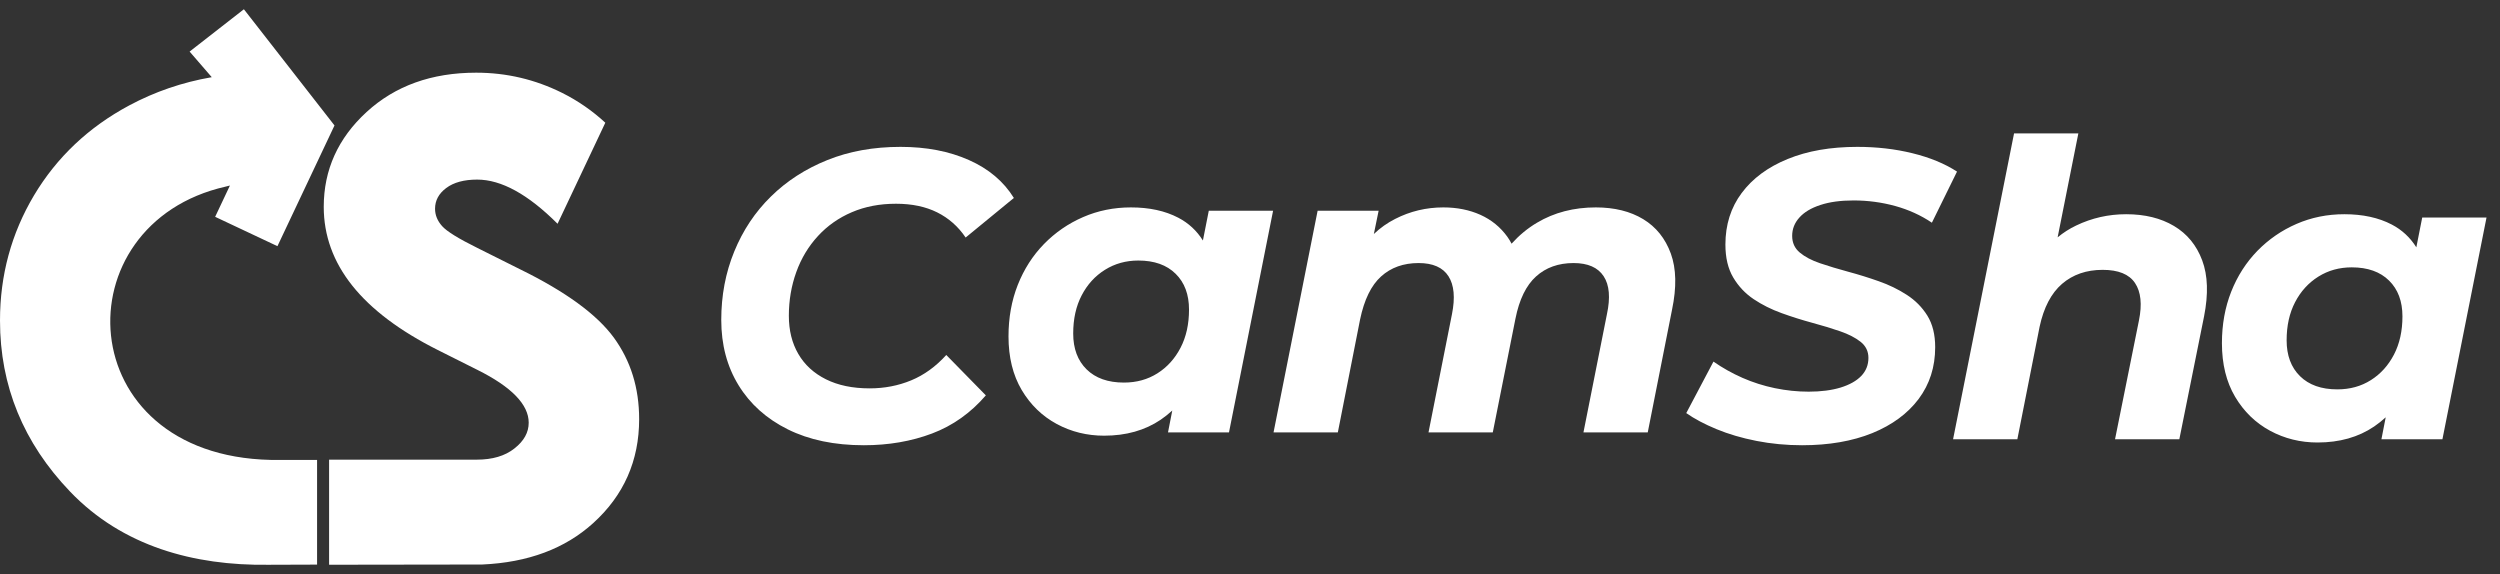
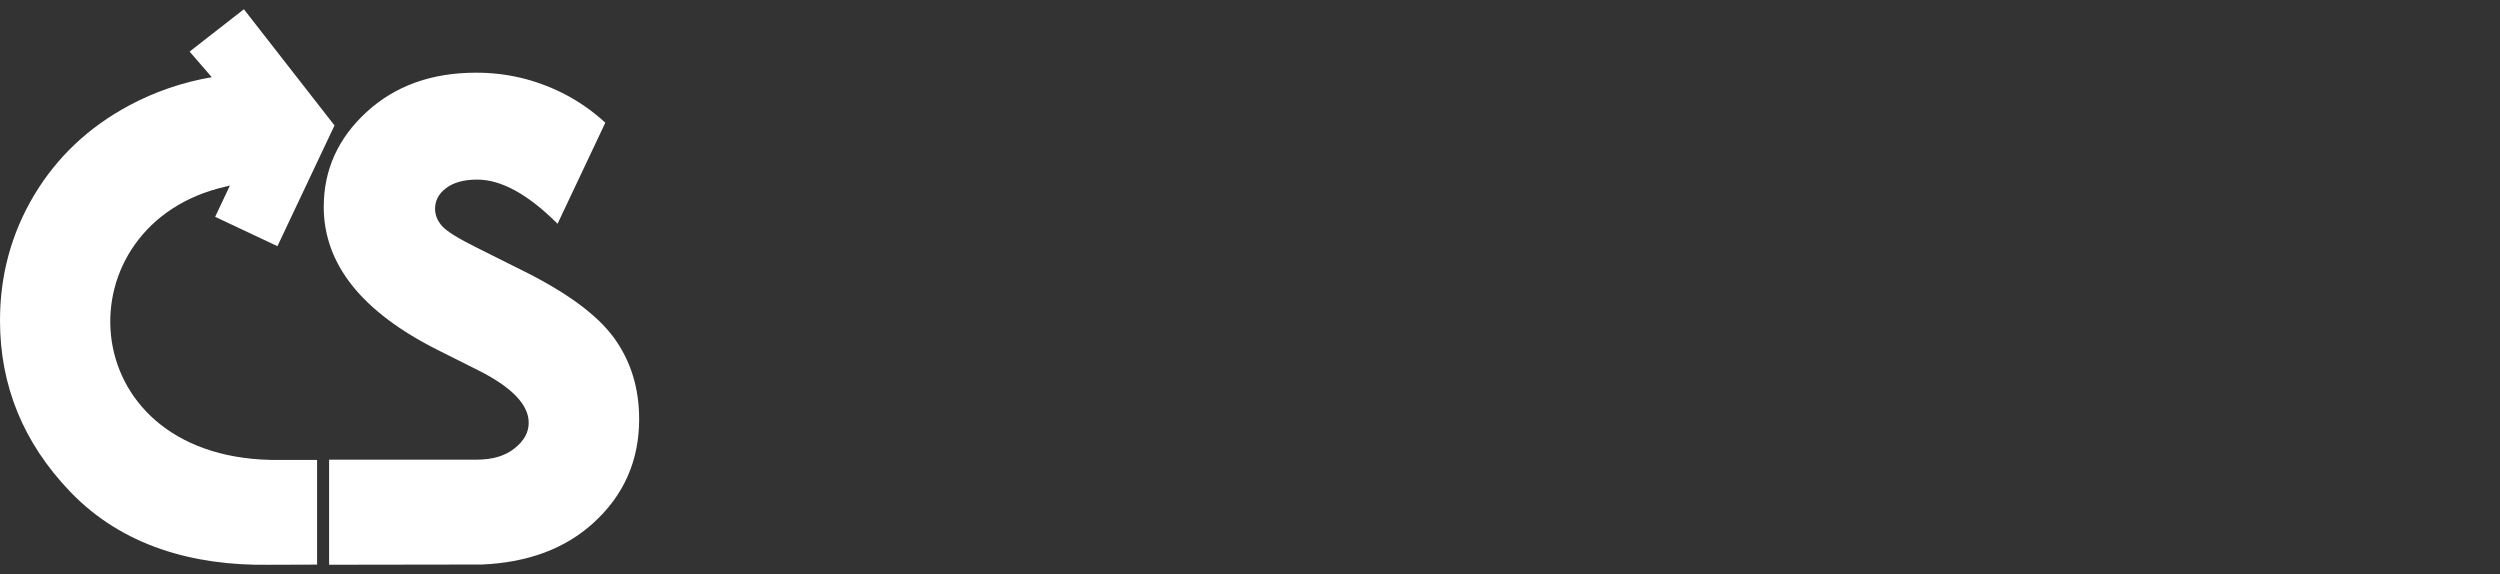
<svg xmlns="http://www.w3.org/2000/svg" width="135" height="31" viewBox="0 0 135 31" fill="none">
  <rect x="0" y="0" width="135" height="31" fill="#333333" stroke="none" />
  <g clip-path="url(#clip0_3850_25661)">
-     <path d="M44.166 12.749C44.678 12.192 45.291 11.761 46.003 11.458C46.715 11.153 47.507 11.002 48.384 11.002C49.243 11.002 49.986 11.158 50.609 11.469C51.233 11.781 51.744 12.232 52.145 12.827L54.749 10.69C54.199 9.8 53.391 9.117 52.323 8.643C51.255 8.167 50.022 7.931 48.629 7.931C47.173 7.931 45.858 8.167 44.678 8.643C43.499 9.117 42.482 9.773 41.63 10.612C40.775 11.449 40.116 12.44 39.649 13.583C39.181 14.725 38.948 15.956 38.948 17.278C38.948 18.613 39.259 19.788 39.883 20.805C40.506 21.82 41.392 22.614 42.542 23.186C43.69 23.756 45.059 24.043 46.648 24.043C47.983 24.043 49.21 23.832 50.331 23.409C51.451 22.986 52.419 22.298 53.236 21.35L51.099 19.169C50.534 19.793 49.904 20.249 49.207 20.538C48.509 20.827 47.761 20.972 46.96 20.972C46.038 20.972 45.253 20.807 44.601 20.482C43.946 20.155 43.45 19.699 43.11 19.114C42.767 18.526 42.598 17.841 42.598 17.055C42.598 16.223 42.731 15.437 42.998 14.696C43.265 13.953 43.655 13.305 44.167 12.749L44.166 12.749ZM72.243 23.351L73.444 17.254C73.667 16.183 74.045 15.409 74.579 14.928C75.114 14.445 75.788 14.205 76.605 14.205C77.374 14.205 77.913 14.441 78.218 14.917C78.521 15.391 78.585 16.072 78.407 16.962L77.139 23.351H80.61L81.834 17.209C82.041 16.17 82.413 15.409 82.947 14.928C83.481 14.445 84.156 14.205 84.972 14.205C85.742 14.205 86.285 14.441 86.597 14.917C86.909 15.391 86.966 16.072 86.775 16.962L85.506 23.351H88.978L90.291 16.719C90.543 15.515 90.52 14.507 90.225 13.693C89.926 12.876 89.43 12.257 88.733 11.834C88.035 11.412 87.182 11.2 86.174 11.2C84.986 11.2 83.928 11.474 83.003 12.024C82.493 12.324 82.035 12.705 81.625 13.159C81.558 13.03 81.483 12.907 81.4 12.789C81.022 12.264 80.535 11.868 79.943 11.601C79.348 11.334 78.681 11.2 77.94 11.2C77.018 11.2 76.15 11.407 75.336 11.823C74.918 12.035 74.535 12.306 74.188 12.636L74.446 11.378H71.152L68.771 23.351H72.243V23.351ZM58.409 15.952C58.714 15.364 59.133 14.903 59.667 14.57C60.201 14.236 60.802 14.069 61.469 14.069C62.331 14.069 63.001 14.307 63.483 14.783C63.966 15.257 64.207 15.903 64.207 16.719C64.207 17.505 64.055 18.19 63.75 18.778C63.446 19.363 63.032 19.824 62.504 20.158C61.977 20.492 61.374 20.659 60.69 20.659C59.829 20.659 59.159 20.42 58.676 19.946C58.193 19.47 57.953 18.825 57.953 18.01C57.953 17.222 58.104 16.537 58.409 15.952ZM57.063 22.895C57.849 23.318 58.703 23.527 59.622 23.527C60.808 23.527 61.83 23.24 62.682 22.662C62.9 22.512 63.107 22.348 63.303 22.168L63.072 23.351H66.365L68.747 11.378H65.275L64.957 12.987C64.623 12.455 64.18 12.044 63.628 11.757C62.916 11.385 62.064 11.2 61.069 11.2C60.15 11.2 59.288 11.374 58.487 11.723C57.686 12.07 56.98 12.558 56.373 13.179C55.765 13.804 55.294 14.539 54.96 15.384C54.626 16.23 54.459 17.156 54.459 18.166C54.459 19.292 54.697 20.258 55.171 21.059C55.645 21.858 56.277 22.47 57.063 22.895V22.895Z" fill="white" />
-     <path d="M123.934 16.319C124.239 15.732 124.658 15.271 125.192 14.937C125.726 14.603 126.327 14.437 126.994 14.437C127.856 14.437 128.526 14.675 129.009 15.151C129.491 15.625 129.732 16.27 129.732 17.087C129.732 17.872 129.58 18.558 129.275 19.146C128.971 19.731 128.557 20.192 128.029 20.525C127.502 20.859 126.899 21.026 126.215 21.026C125.354 21.026 124.684 20.788 124.201 20.314C123.718 19.838 123.478 19.192 123.478 18.378C123.478 17.59 123.629 16.905 123.934 16.319ZM98.302 11.069C98.798 10.904 99.395 10.824 100.094 10.824C100.863 10.824 101.614 10.924 102.341 11.124C103.067 11.325 103.728 11.625 104.322 12.026L105.679 9.266C105.012 8.834 104.211 8.505 103.276 8.276C102.341 8.044 101.346 7.931 100.294 7.931C98.854 7.931 97.601 8.149 96.533 8.587C95.465 9.023 94.637 9.635 94.051 10.423C93.464 11.209 93.172 12.137 93.172 13.205C93.172 13.917 93.312 14.509 93.595 14.986C93.876 15.46 94.243 15.849 94.697 16.154C95.148 16.456 95.654 16.71 96.21 16.91C96.766 17.111 97.318 17.284 97.868 17.433C98.416 17.58 98.916 17.734 99.37 17.89C99.822 18.046 100.189 18.235 100.472 18.457C100.752 18.68 100.895 18.969 100.895 19.325C100.895 19.71 100.763 20.037 100.505 20.304C100.245 20.572 99.873 20.779 99.392 20.928C98.909 21.074 98.335 21.15 97.668 21.15C97.058 21.15 96.45 21.086 95.843 20.961C95.233 20.834 94.652 20.649 94.096 20.405C93.539 20.16 93.016 19.866 92.527 19.526L91.058 22.307C91.503 22.619 92.048 22.908 92.694 23.175C93.339 23.442 94.058 23.654 94.853 23.81C95.645 23.965 96.466 24.043 97.312 24.043C98.765 24.043 100.029 23.823 101.106 23.387C102.181 22.948 103.015 22.332 103.61 21.54C104.202 20.745 104.5 19.815 104.5 18.747C104.5 18.063 104.357 17.496 104.077 17.044C103.794 16.59 103.423 16.216 102.964 15.92C102.504 15.622 101.998 15.377 101.451 15.186C100.901 14.992 100.352 14.821 99.804 14.674C99.254 14.525 98.749 14.373 98.291 14.218C97.83 14.062 97.463 13.868 97.189 13.639C96.913 13.408 96.777 13.107 96.777 12.738C96.777 12.366 96.906 12.037 97.167 11.747C97.425 11.458 97.803 11.231 98.302 11.069H98.302ZM110.139 17.643C110.362 16.604 110.767 15.832 111.352 15.327C111.937 14.824 112.669 14.572 113.544 14.572C114.39 14.572 114.973 14.808 115.291 15.284C115.609 15.758 115.681 16.433 115.502 17.31L114.212 23.719H117.684L119.019 17.087C119.257 15.883 119.224 14.875 118.919 14.06C118.614 13.244 118.106 12.625 117.394 12.202C116.682 11.779 115.821 11.568 114.813 11.568C113.862 11.568 112.961 11.77 112.109 12.18C111.753 12.349 111.421 12.563 111.112 12.816L112.231 7.204H108.759L105.466 23.719H108.937L110.139 17.643V17.643ZM122.588 23.263C123.374 23.686 124.228 23.895 125.147 23.895C126.333 23.895 127.355 23.608 128.207 23.029C128.425 22.88 128.632 22.715 128.828 22.535L128.597 23.719H131.891L134.272 11.746H130.8L130.482 13.355C130.148 12.823 129.705 12.411 129.153 12.124C128.441 11.753 127.589 11.568 126.594 11.568C125.675 11.568 124.813 11.742 124.012 12.091C123.211 12.438 122.506 12.925 121.898 13.546C121.291 14.172 120.819 14.906 120.485 15.752C120.151 16.598 119.984 17.523 119.984 18.534C119.984 19.66 120.222 20.626 120.696 21.427C121.17 22.226 121.802 22.838 122.588 23.263V23.263Z" fill="white" />
    <path d="M17.77 30.496C17.891 30.493 25.919 30.489 26.038 30.484C28.513 30.374 30.51 29.628 32.033 28.248C33.685 26.752 34.514 24.877 34.514 22.635C34.514 20.949 34.06 19.486 33.146 18.23C32.232 16.982 30.546 15.749 28.097 14.548L25.775 13.387C24.765 12.887 24.129 12.497 23.875 12.211C23.62 11.925 23.493 11.614 23.493 11.272C23.493 10.827 23.692 10.454 24.098 10.151C24.503 9.849 25.06 9.698 25.767 9.698C27.071 9.698 28.518 10.493 30.109 12.084L30.109 12.083L32.687 6.627C31.986 5.98 31.21 5.442 30.355 5.015C28.9 4.291 27.358 3.925 25.712 3.925C23.31 3.925 21.338 4.633 19.796 6.048C18.253 7.464 17.482 9.173 17.482 11.169C17.482 14.262 19.534 16.838 23.636 18.898L25.775 19.971C27.628 20.893 28.55 21.848 28.55 22.826C28.55 23.351 28.296 23.812 27.779 24.217C27.27 24.623 26.586 24.821 25.751 24.821C25.727 24.821 17.795 24.821 17.771 24.821V30.496H17.77ZM10.239 2.785L11.435 4.168C9.846 4.443 8.362 4.952 6.981 5.691C4.78 6.869 3.069 8.49 1.837 10.549C0.612 12.608 0 14.859 0 17.308C0 20.838 1.264 23.915 3.785 26.547C6.622 29.51 10.482 30.548 14.467 30.498C14.61 30.497 16.978 30.493 17.122 30.489V27.154V24.838C17.029 24.838 14.711 24.837 14.619 24.835C3.767 24.597 3.284 12.091 12.187 10.076C12.264 10.059 12.34 10.039 12.416 10.018L12.41 10.031L11.618 11.708L14.982 13.293L18.063 6.774L13.17 0.5L10.239 2.785L10.239 2.785Z" fill="white" />
  </g>
  <defs>
    <clipPath id="clip0_3850_25661">
      <rect width="134.272" height="30" fill="white" transform="translate(0 0.5)" />
    </clipPath>
  </defs>
</svg>